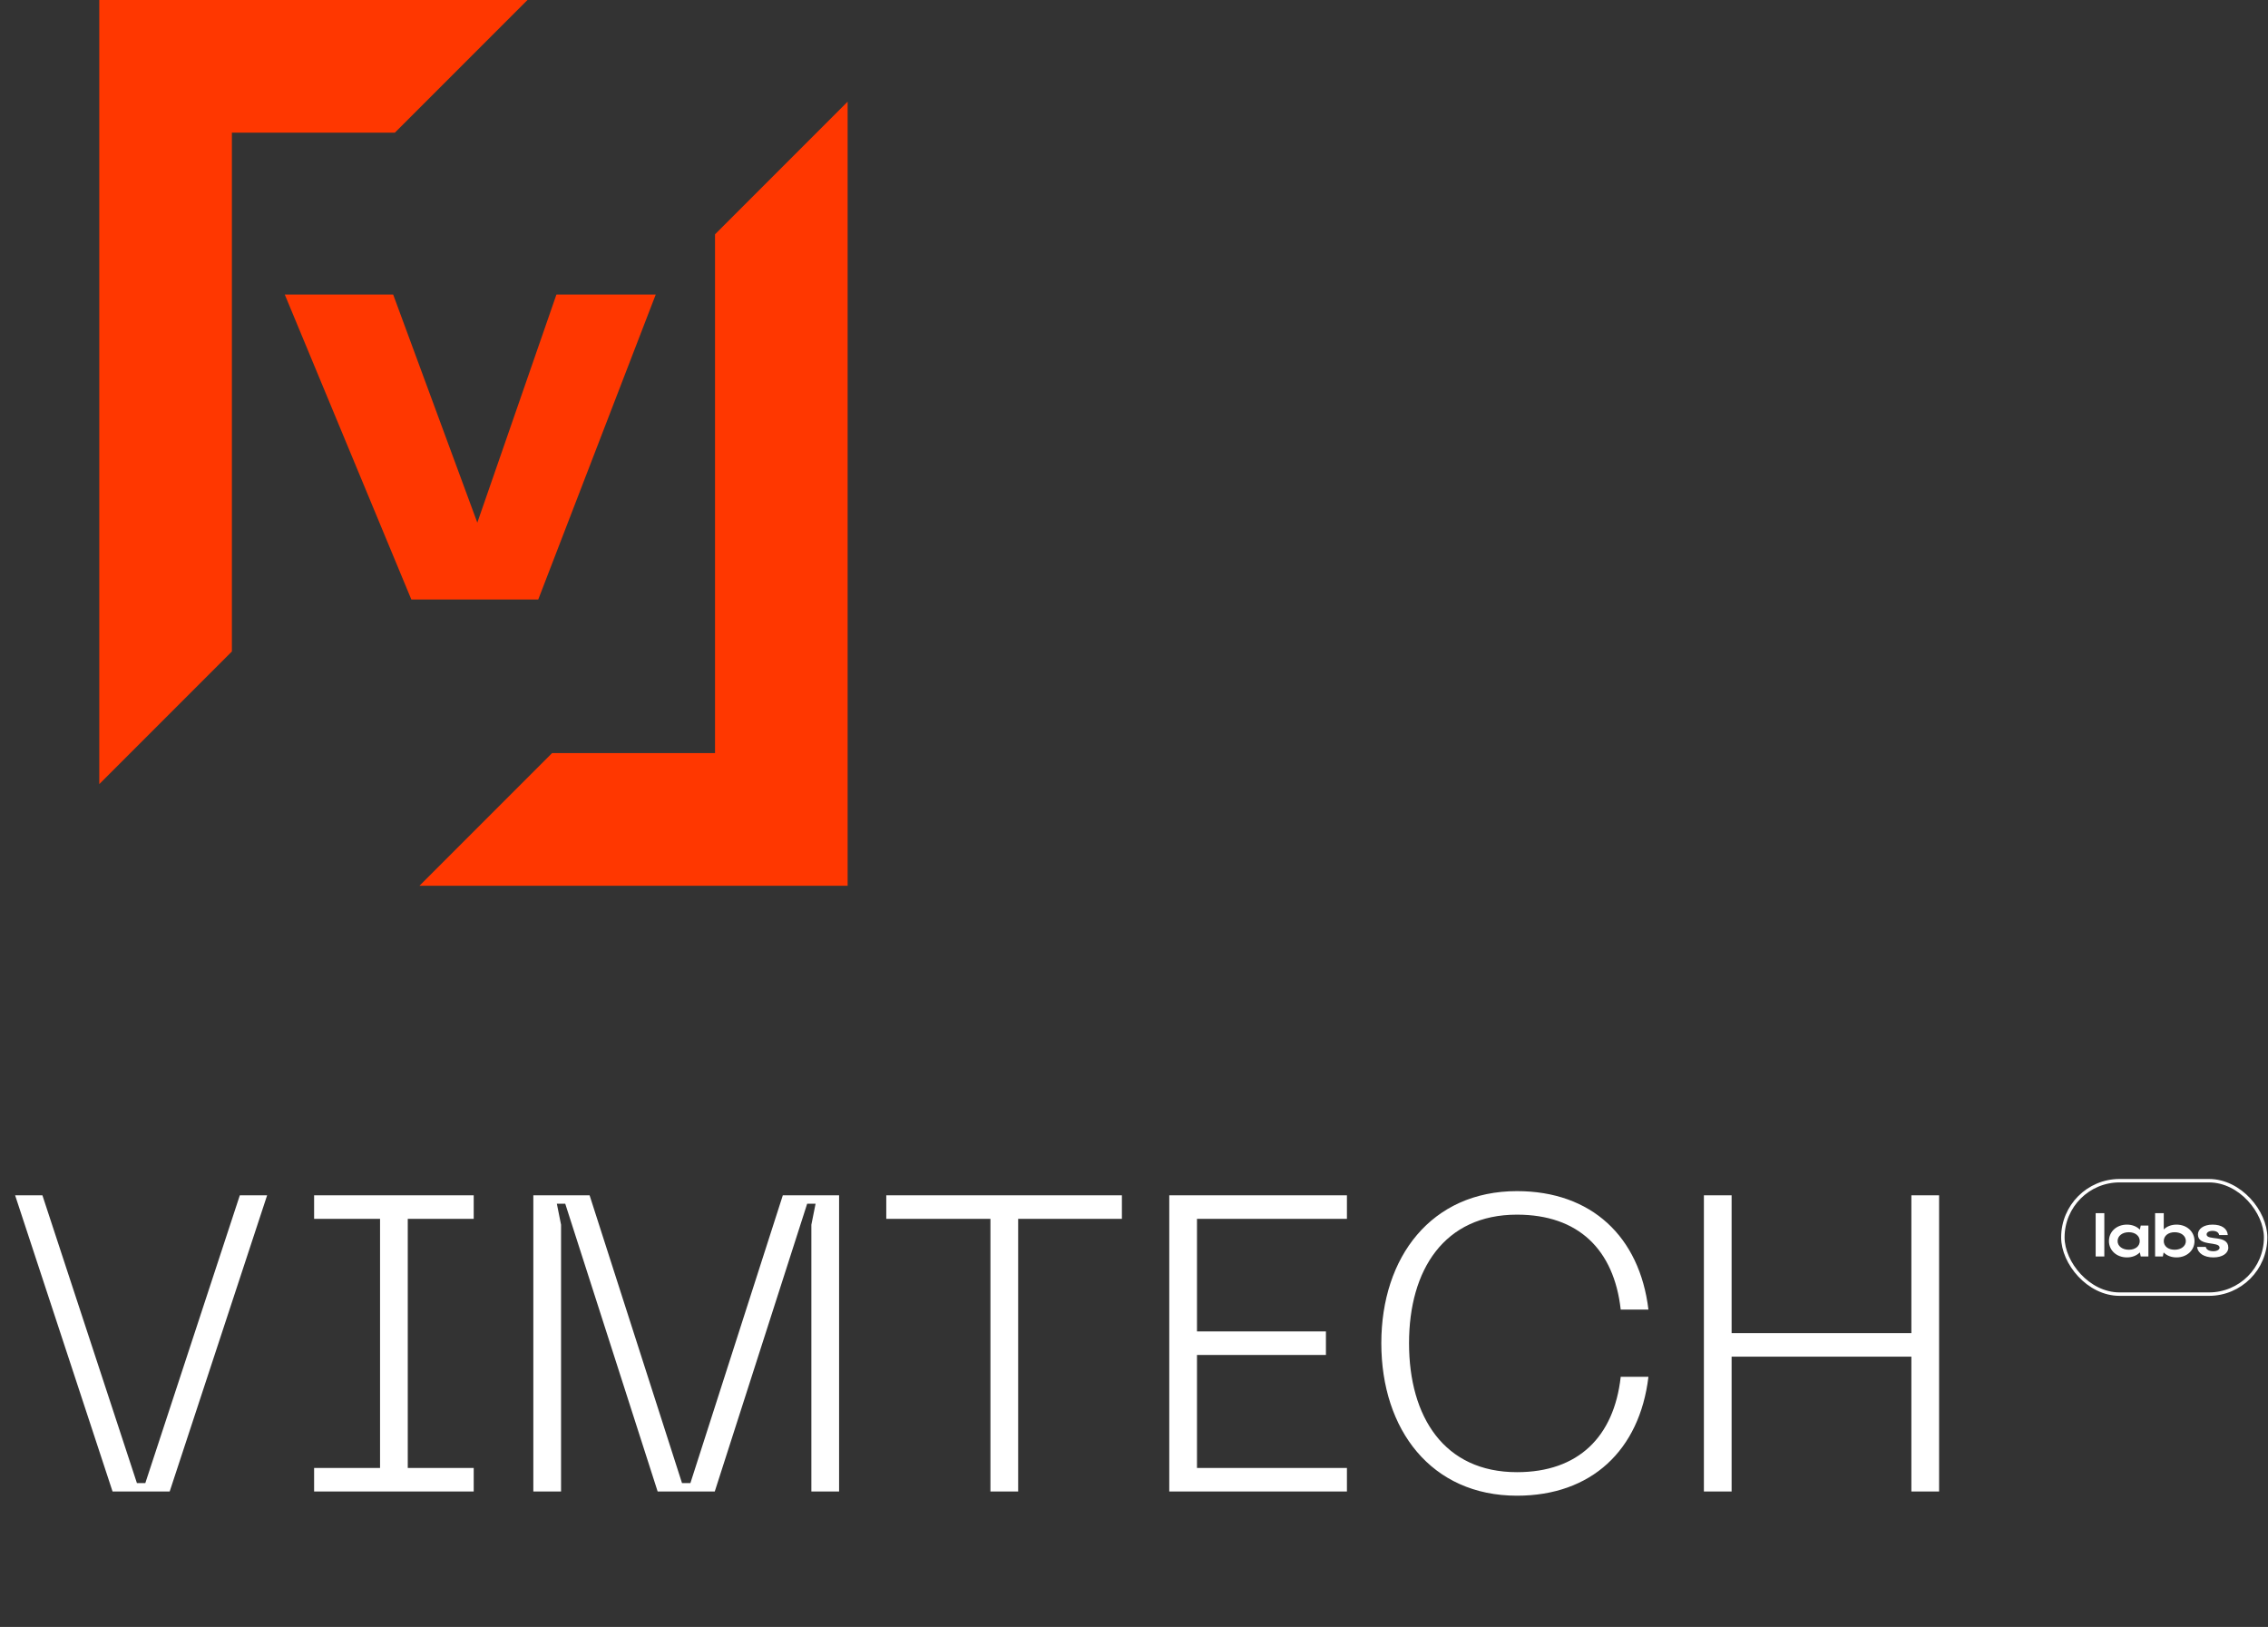
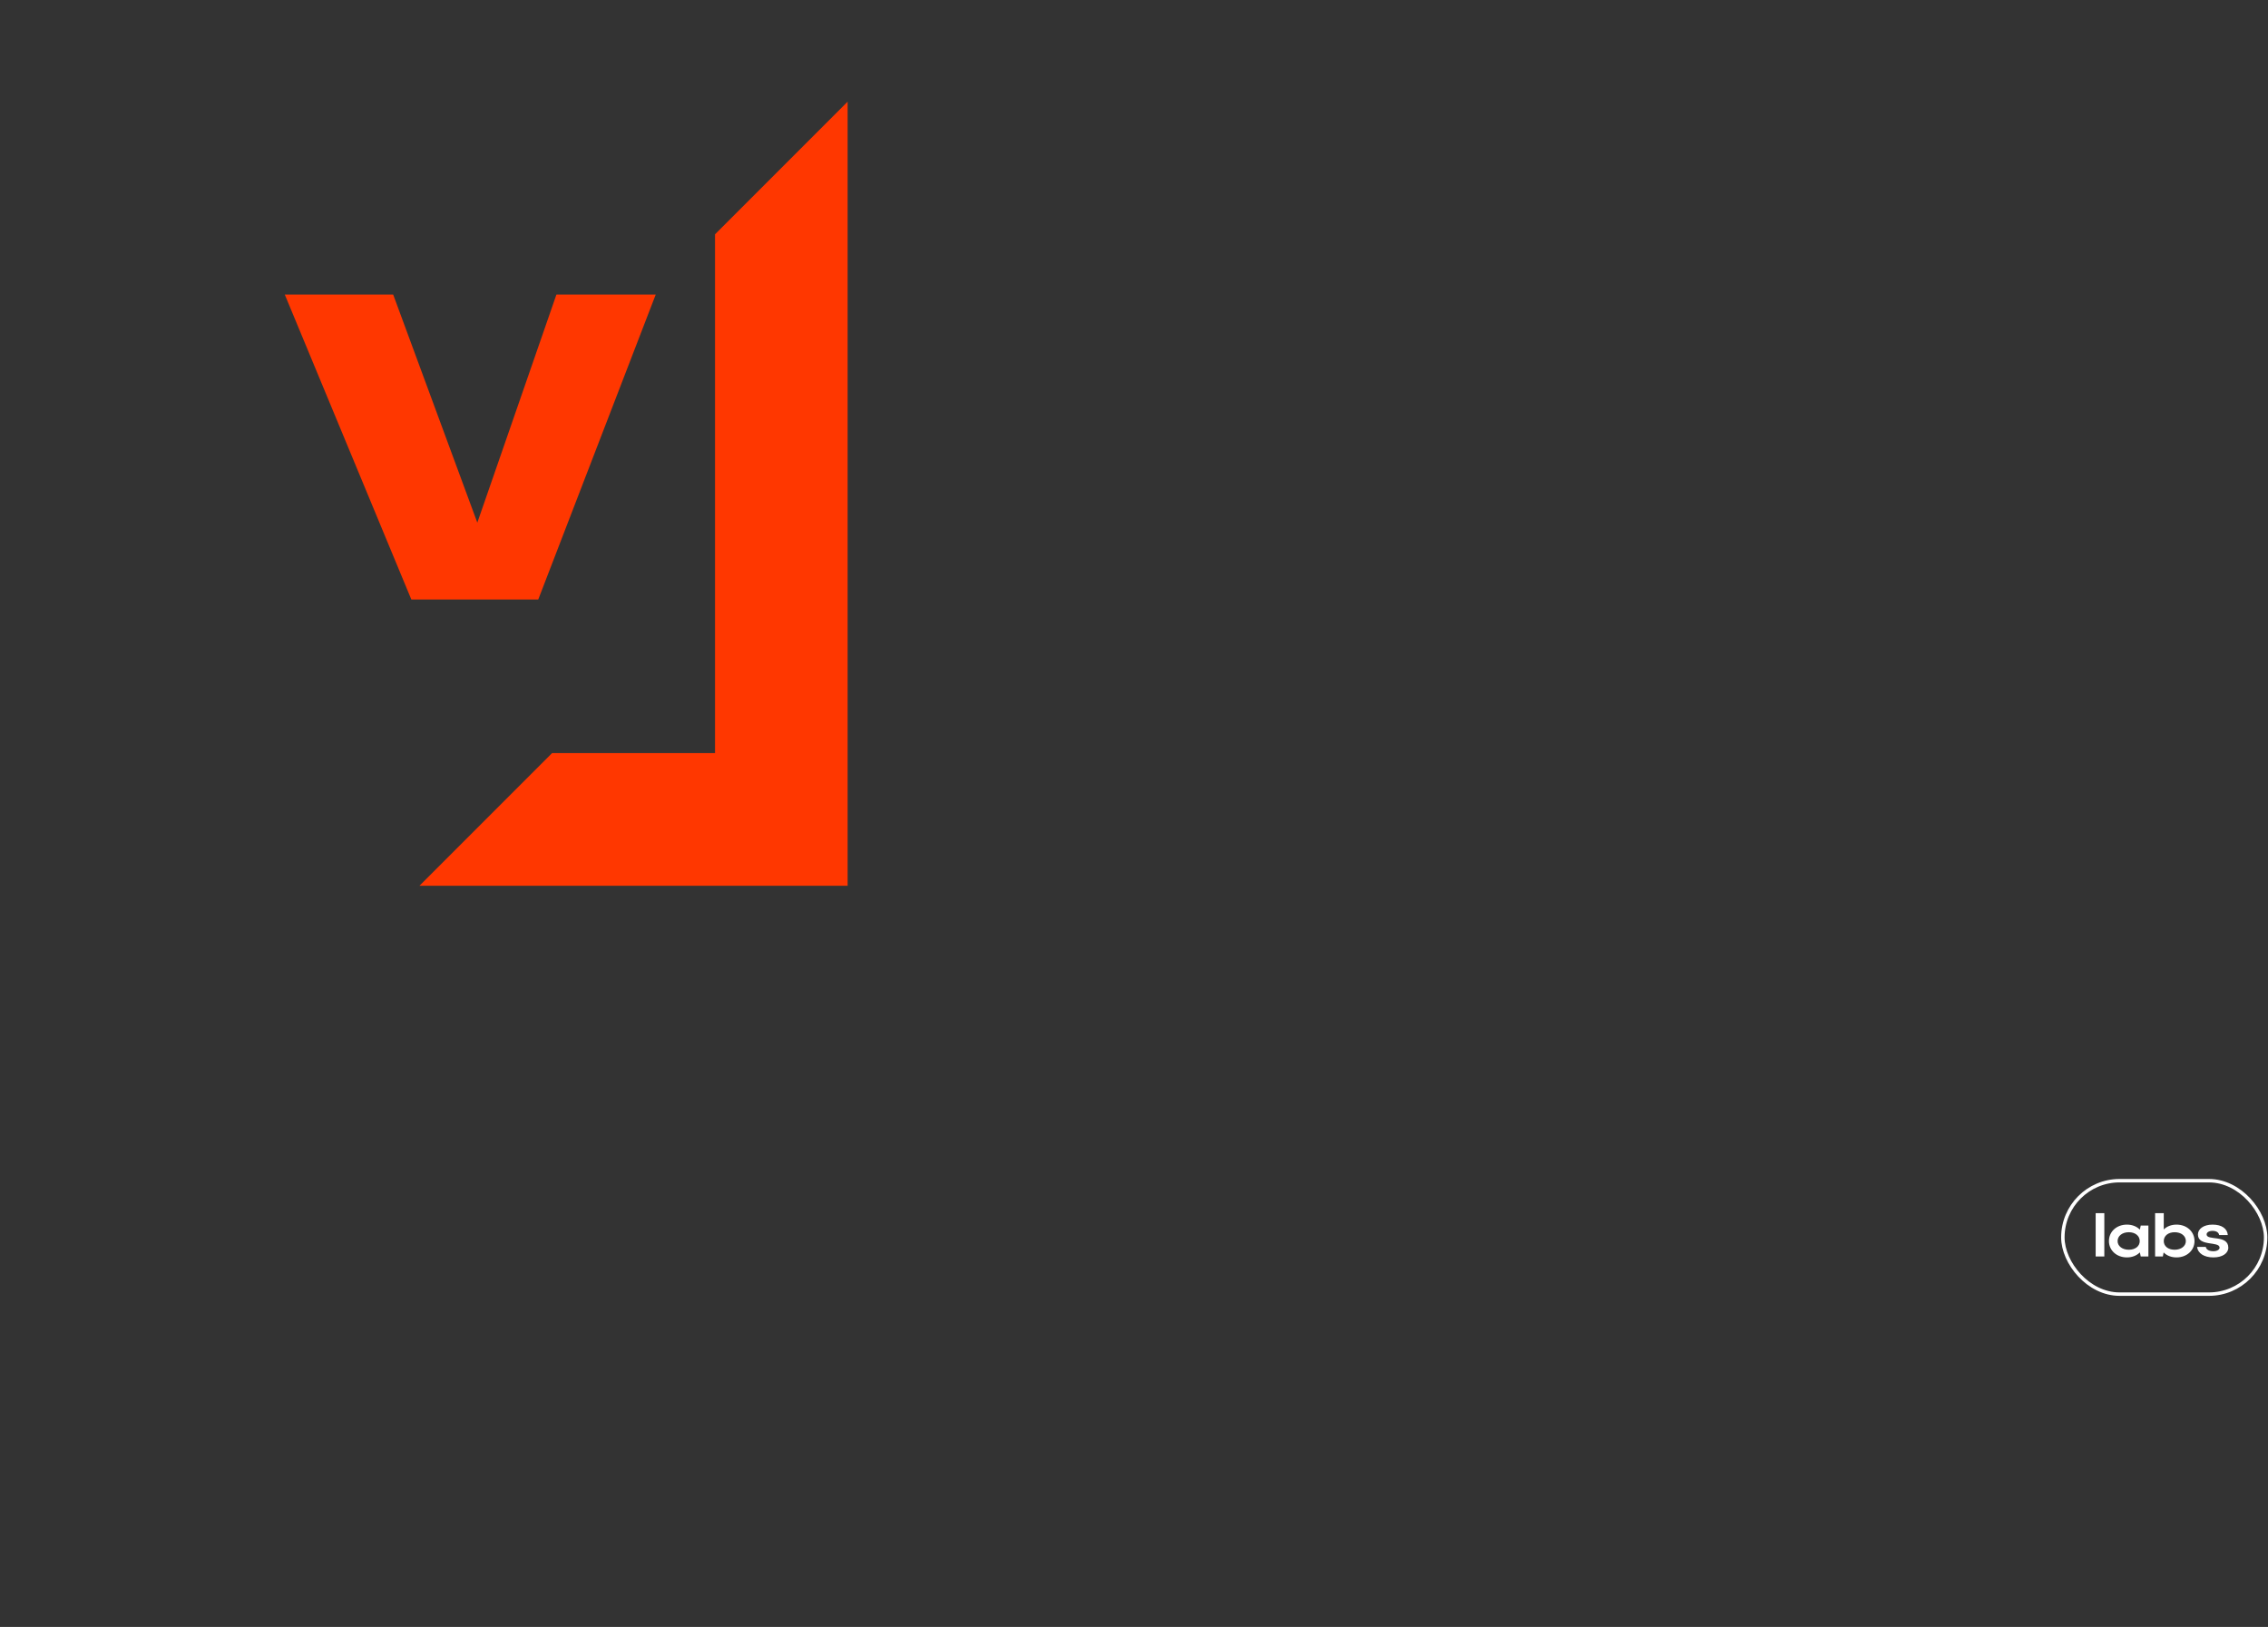
<svg xmlns="http://www.w3.org/2000/svg" width="297" height="213" viewBox="0 0 297 213" fill="none">
  <rect x="0" y="0" width="297" height="213" fill="#333333" stroke="none" />
  <rect x="270.137" y="154.578" width="26.552" height="14.851" rx="7.426" stroke="white" stroke-width="0.45" />
  <path d="M275.566 158.829V164.5H274.432V158.829H275.566ZM281.338 164.5H280.334L280.22 163.965C279.807 164.378 279.216 164.621 278.527 164.621C277.183 164.621 276.17 163.706 276.17 162.483C276.17 161.243 277.175 160.328 278.527 160.328C279.208 160.328 279.807 160.563 280.22 160.984L280.334 160.449H281.338V164.5ZM277.304 162.483C277.304 163.139 277.92 163.617 278.77 163.617C279.629 163.617 280.204 163.155 280.204 162.483C280.204 161.802 279.621 161.324 278.77 161.324C277.92 161.324 277.304 161.81 277.304 162.483ZM283.334 163.973L283.229 164.5H282.216V158.829H283.35V160.96C283.763 160.555 284.346 160.328 285.019 160.328C286.372 160.328 287.376 161.243 287.376 162.483C287.376 163.706 286.364 164.621 285.019 164.621C284.338 164.621 283.747 164.386 283.334 163.973ZM286.242 162.483C286.242 161.81 285.643 161.324 284.776 161.324C283.925 161.324 283.35 161.802 283.35 162.483C283.35 163.155 283.925 163.617 284.776 163.617C285.626 163.617 286.242 163.139 286.242 162.483ZM291.803 163.349C291.803 164.079 291.033 164.621 289.851 164.621C288.635 164.621 287.809 164.087 287.72 163.244H288.854C288.919 163.601 289.275 163.811 289.851 163.811C290.312 163.811 290.661 163.609 290.661 163.349C290.661 162.458 287.825 163.244 287.825 161.616C287.825 160.903 288.554 160.328 289.737 160.328C290.952 160.328 291.673 160.854 291.738 161.697H290.604C290.555 161.373 290.264 161.146 289.729 161.146C289.284 161.146 288.96 161.341 288.96 161.608C288.96 162.475 291.803 161.6 291.803 163.349Z" fill="white" />
-   <path d="M14.74 195.268L1.98 156.493H5.555L17.93 194.168H19.03L31.405 156.493H34.98L22.22 195.268H14.74ZM62.033 156.493V159.573H53.398V192.188H62.033V195.268H41.133V192.188H49.768V159.573H41.133V156.493H62.033ZM73.471 195.268H69.841V156.493H77.21L89.311 194.168H90.41L102.511 156.493H109.881V195.268H106.251V160.343L106.801 157.593H105.701L93.6 195.268H86.121L74.02 157.593H72.921L73.471 160.343V195.268ZM116.06 156.493H146.915V159.573H133.33V195.268H129.7V159.573H116.06V156.493ZM176.383 195.268H153.118V156.493H176.383V159.573H156.748V174.313H173.633V177.393H156.748V192.188H176.383V195.268ZM180.887 175.853C180.887 164.578 187.432 155.943 198.652 155.943C208.387 155.943 214.712 161.883 215.867 171.453H212.237C211.357 163.588 206.682 159.023 198.652 159.023C189.137 159.023 184.517 166.228 184.517 175.853C184.517 185.533 189.137 192.738 198.652 192.738C206.682 192.738 211.357 188.118 212.237 180.253H215.867C214.712 189.878 208.387 195.818 198.652 195.818C187.432 195.818 180.887 187.183 180.887 175.853ZM250.299 174.533V156.493H253.929V195.268H250.299V177.613H226.759V195.268H223.129V156.493H226.759V174.533H250.299Z" fill="white" />
  <path d="M93.633 94.757V98.599H89.791H72.292L54.925 115.966H111V13.309L93.633 30.676V94.757Z" fill="#FF3700" />
  <path d="M70.485 78.487H53.866L37.291 38.56H51.486L62.506 68.425L72.866 38.56H85.87L70.485 78.487Z" fill="#FF3700" />
-   <path d="M30.367 21.209V17.367H34.209H51.708L69.075 -8.39233e-05H13V102.657L30.367 85.29V21.209Z" fill="#FF3700" />
</svg>